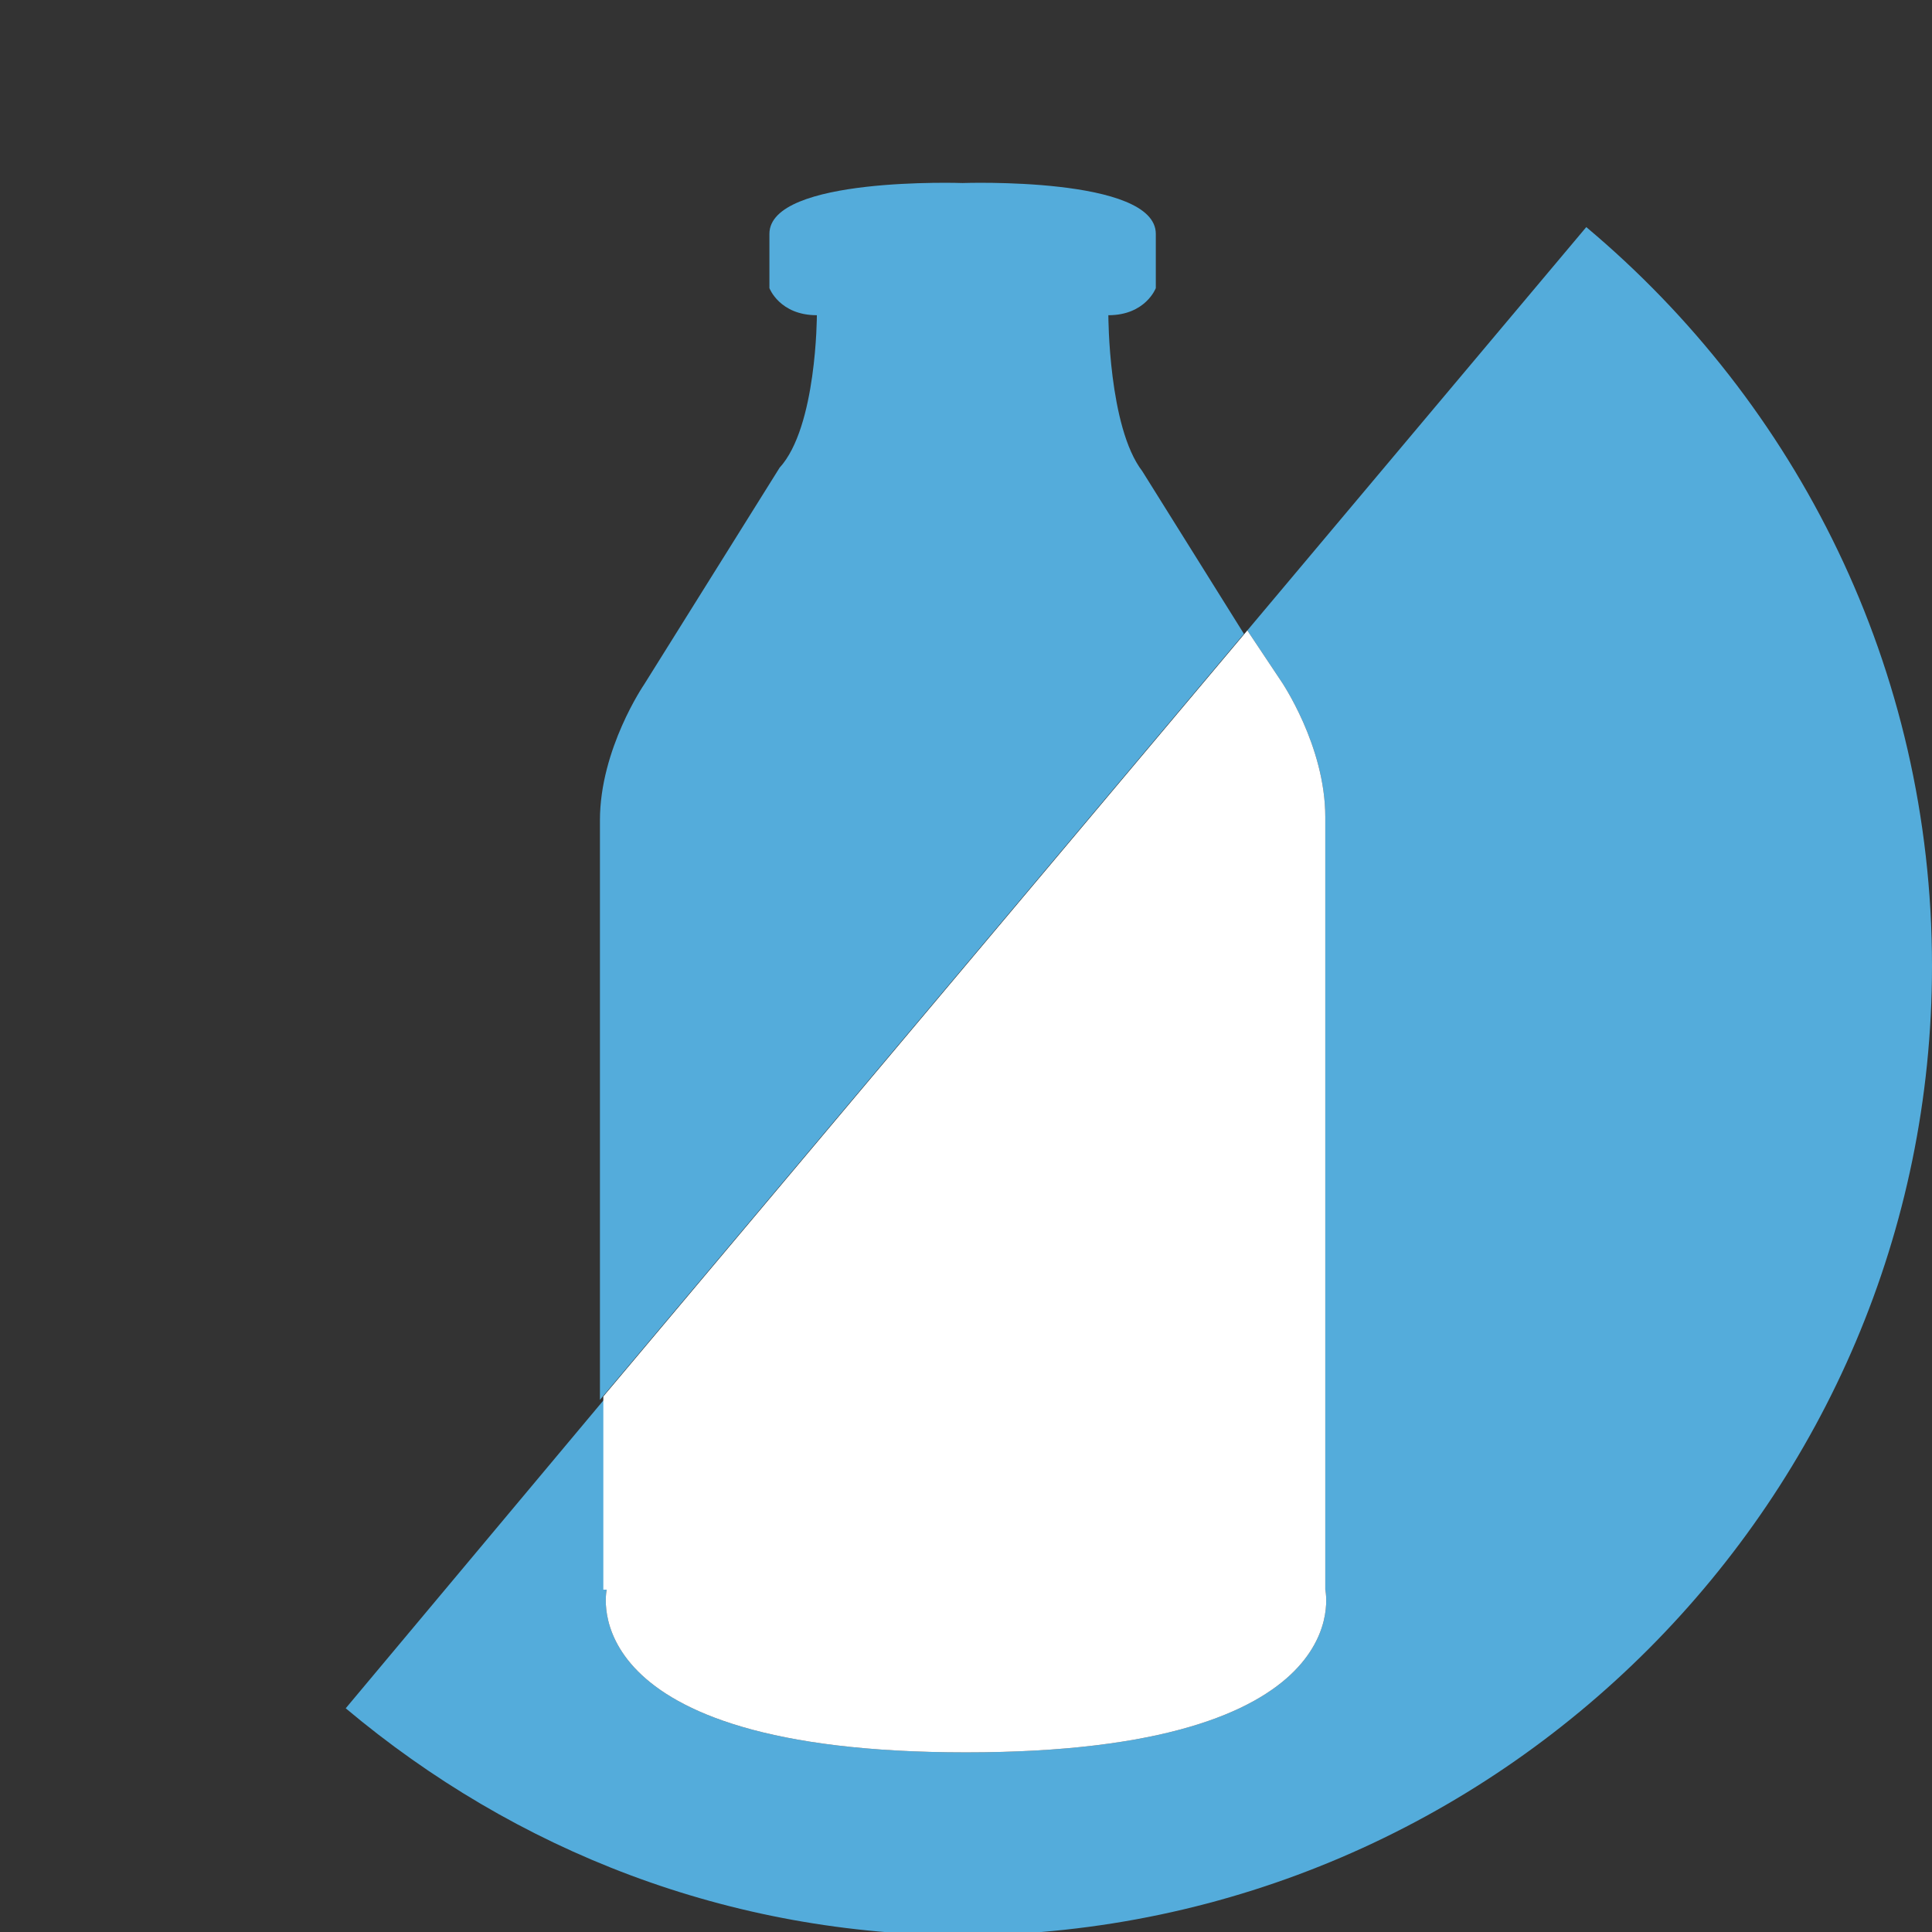
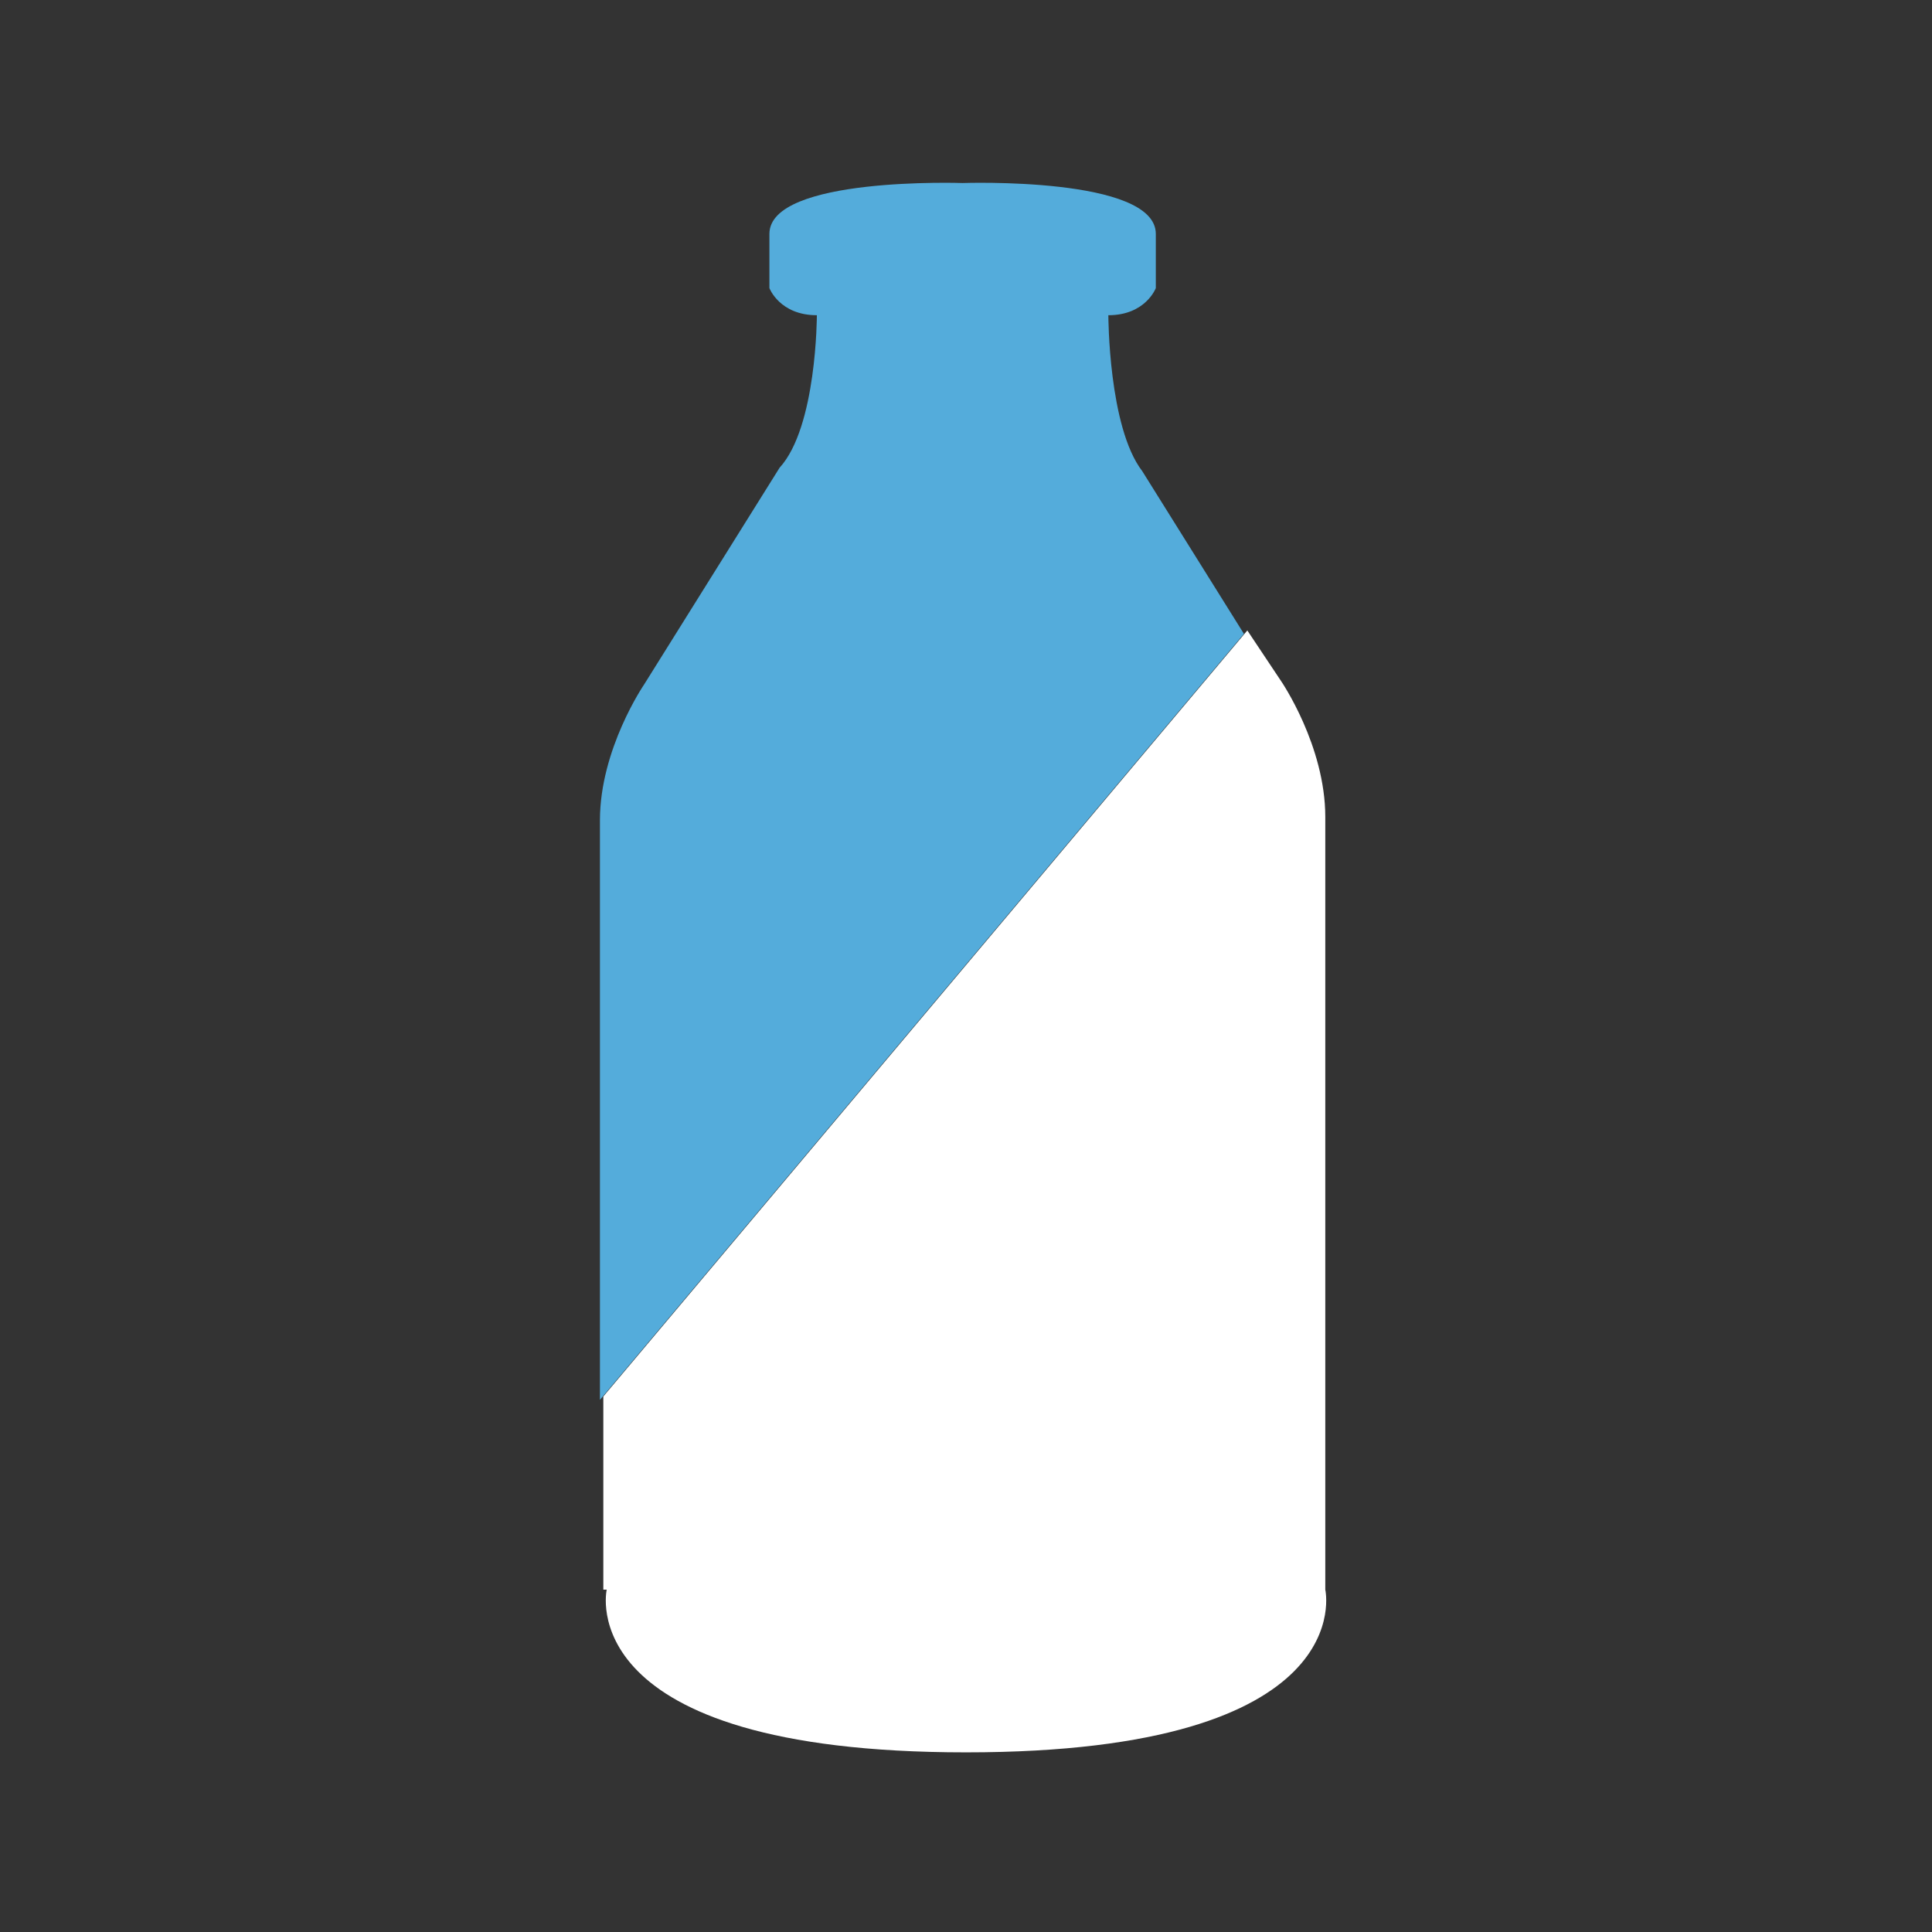
<svg xmlns="http://www.w3.org/2000/svg" version="1.1" id="Layer_1" x="0px" y="0px" viewBox="0 0 57 57" style="enable-background:new 0 0 57 57;" xml:space="preserve">
  <rect x="0" y="0" width="57" height="57" fill="#333333" stroke="none" />
  <style type="text/css">
	.st0{fill:#54ACDB;}
	.st1{fill:#FFFFFF;}
</style>
  <g>
-     <path class="st0" d="M46.8,6.7l-10,11.9l1,1.5c0,0,1.3,1.9,1.3,4v22.8c0,0,1.1,4.8-10.6,4.8c-11.7,0-10.6-4.8-10.6-4.8v-5.7   l-7.7,9.2c5,4.2,11.3,6.7,18.3,6.7C44.2,57,57,44.2,57,28.5C57,19.7,53,11.9,46.8,6.7z" />
    <path class="st1" d="M17.9,46.9c0,0-1.1,4.8,10.6,4.8c11.7,0,10.6-4.8,10.6-4.8V24.1c0-2.1-1.3-4-1.3-4l-1-1.5l-19,22.6V46.9z" />
    <path class="st0" d="M32.7,9.3c1.1,0,1.4-0.8,1.4-0.8V6.9c0-1.7-5.7-1.5-5.7-1.5c0,0-5.7-0.2-5.7,1.5v1.6c0,0,0.3,0.8,1.4,0.8   c0,0,0,3.3-1.1,4.5l-4,6.4c0,0-1.3,1.9-1.3,4v17.1l19-22.6l-3-4.8C32.7,12.6,32.7,9.3,32.7,9.3z" />
  </g>
</svg>